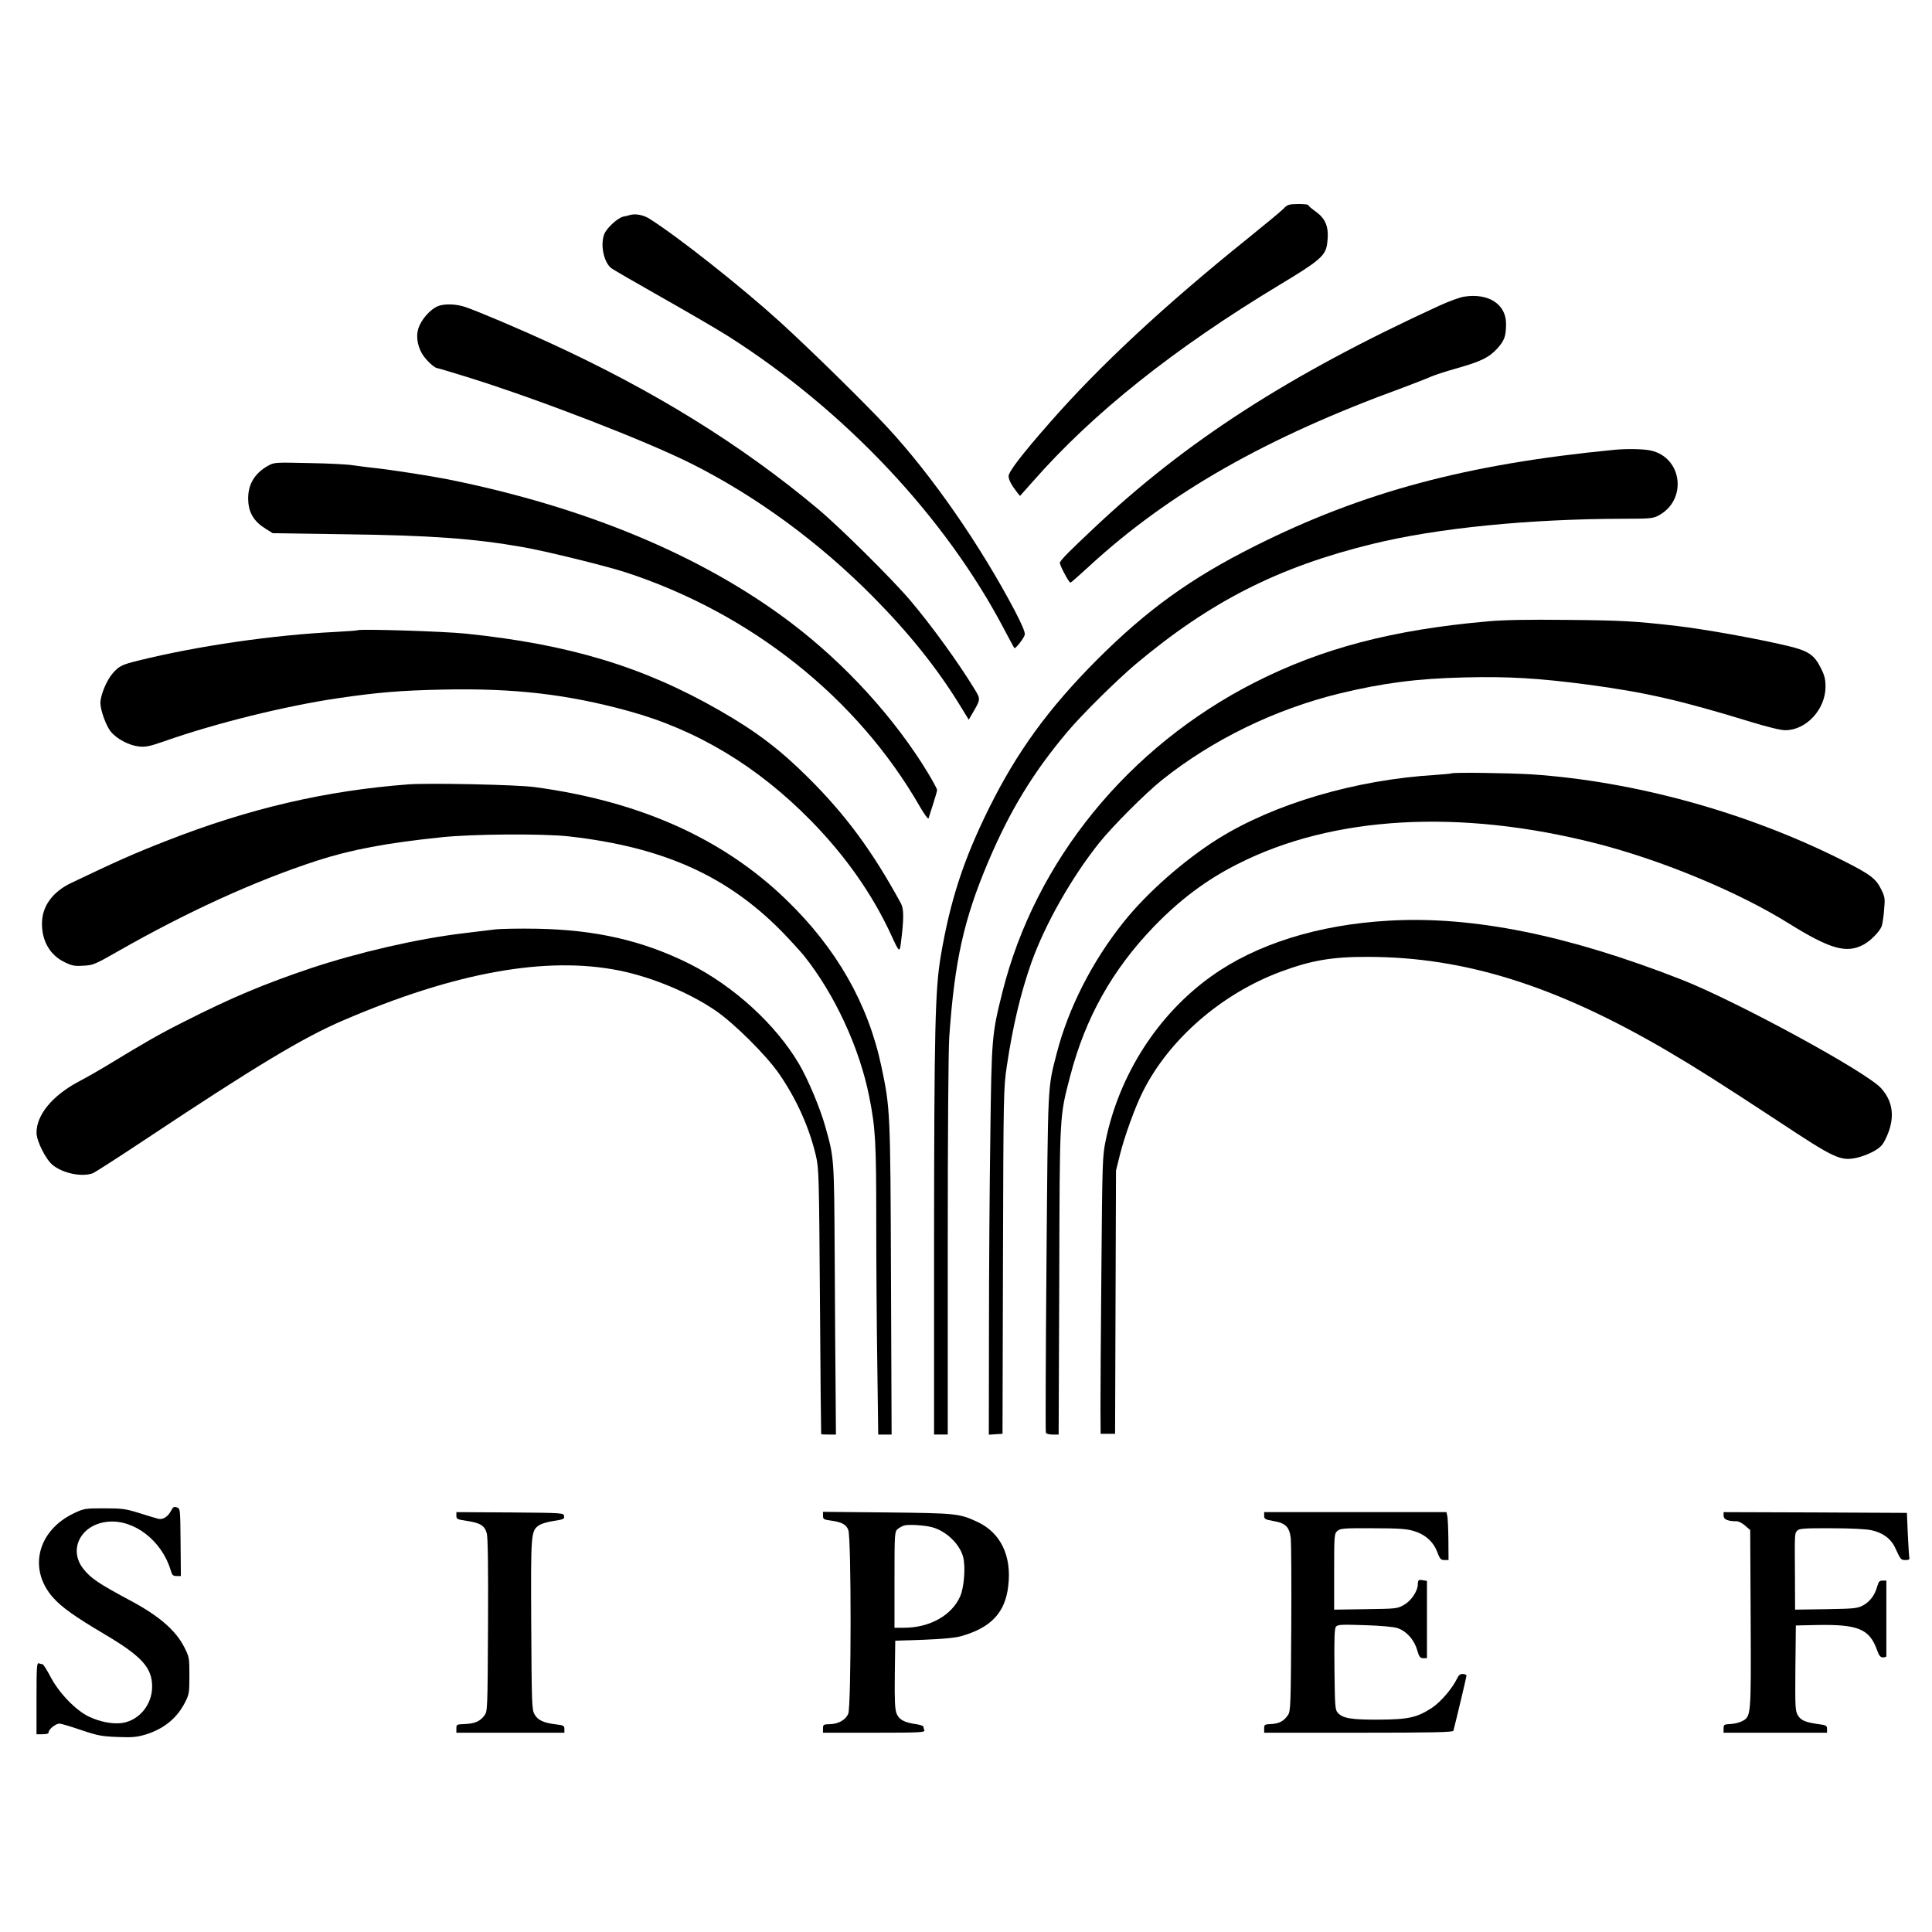
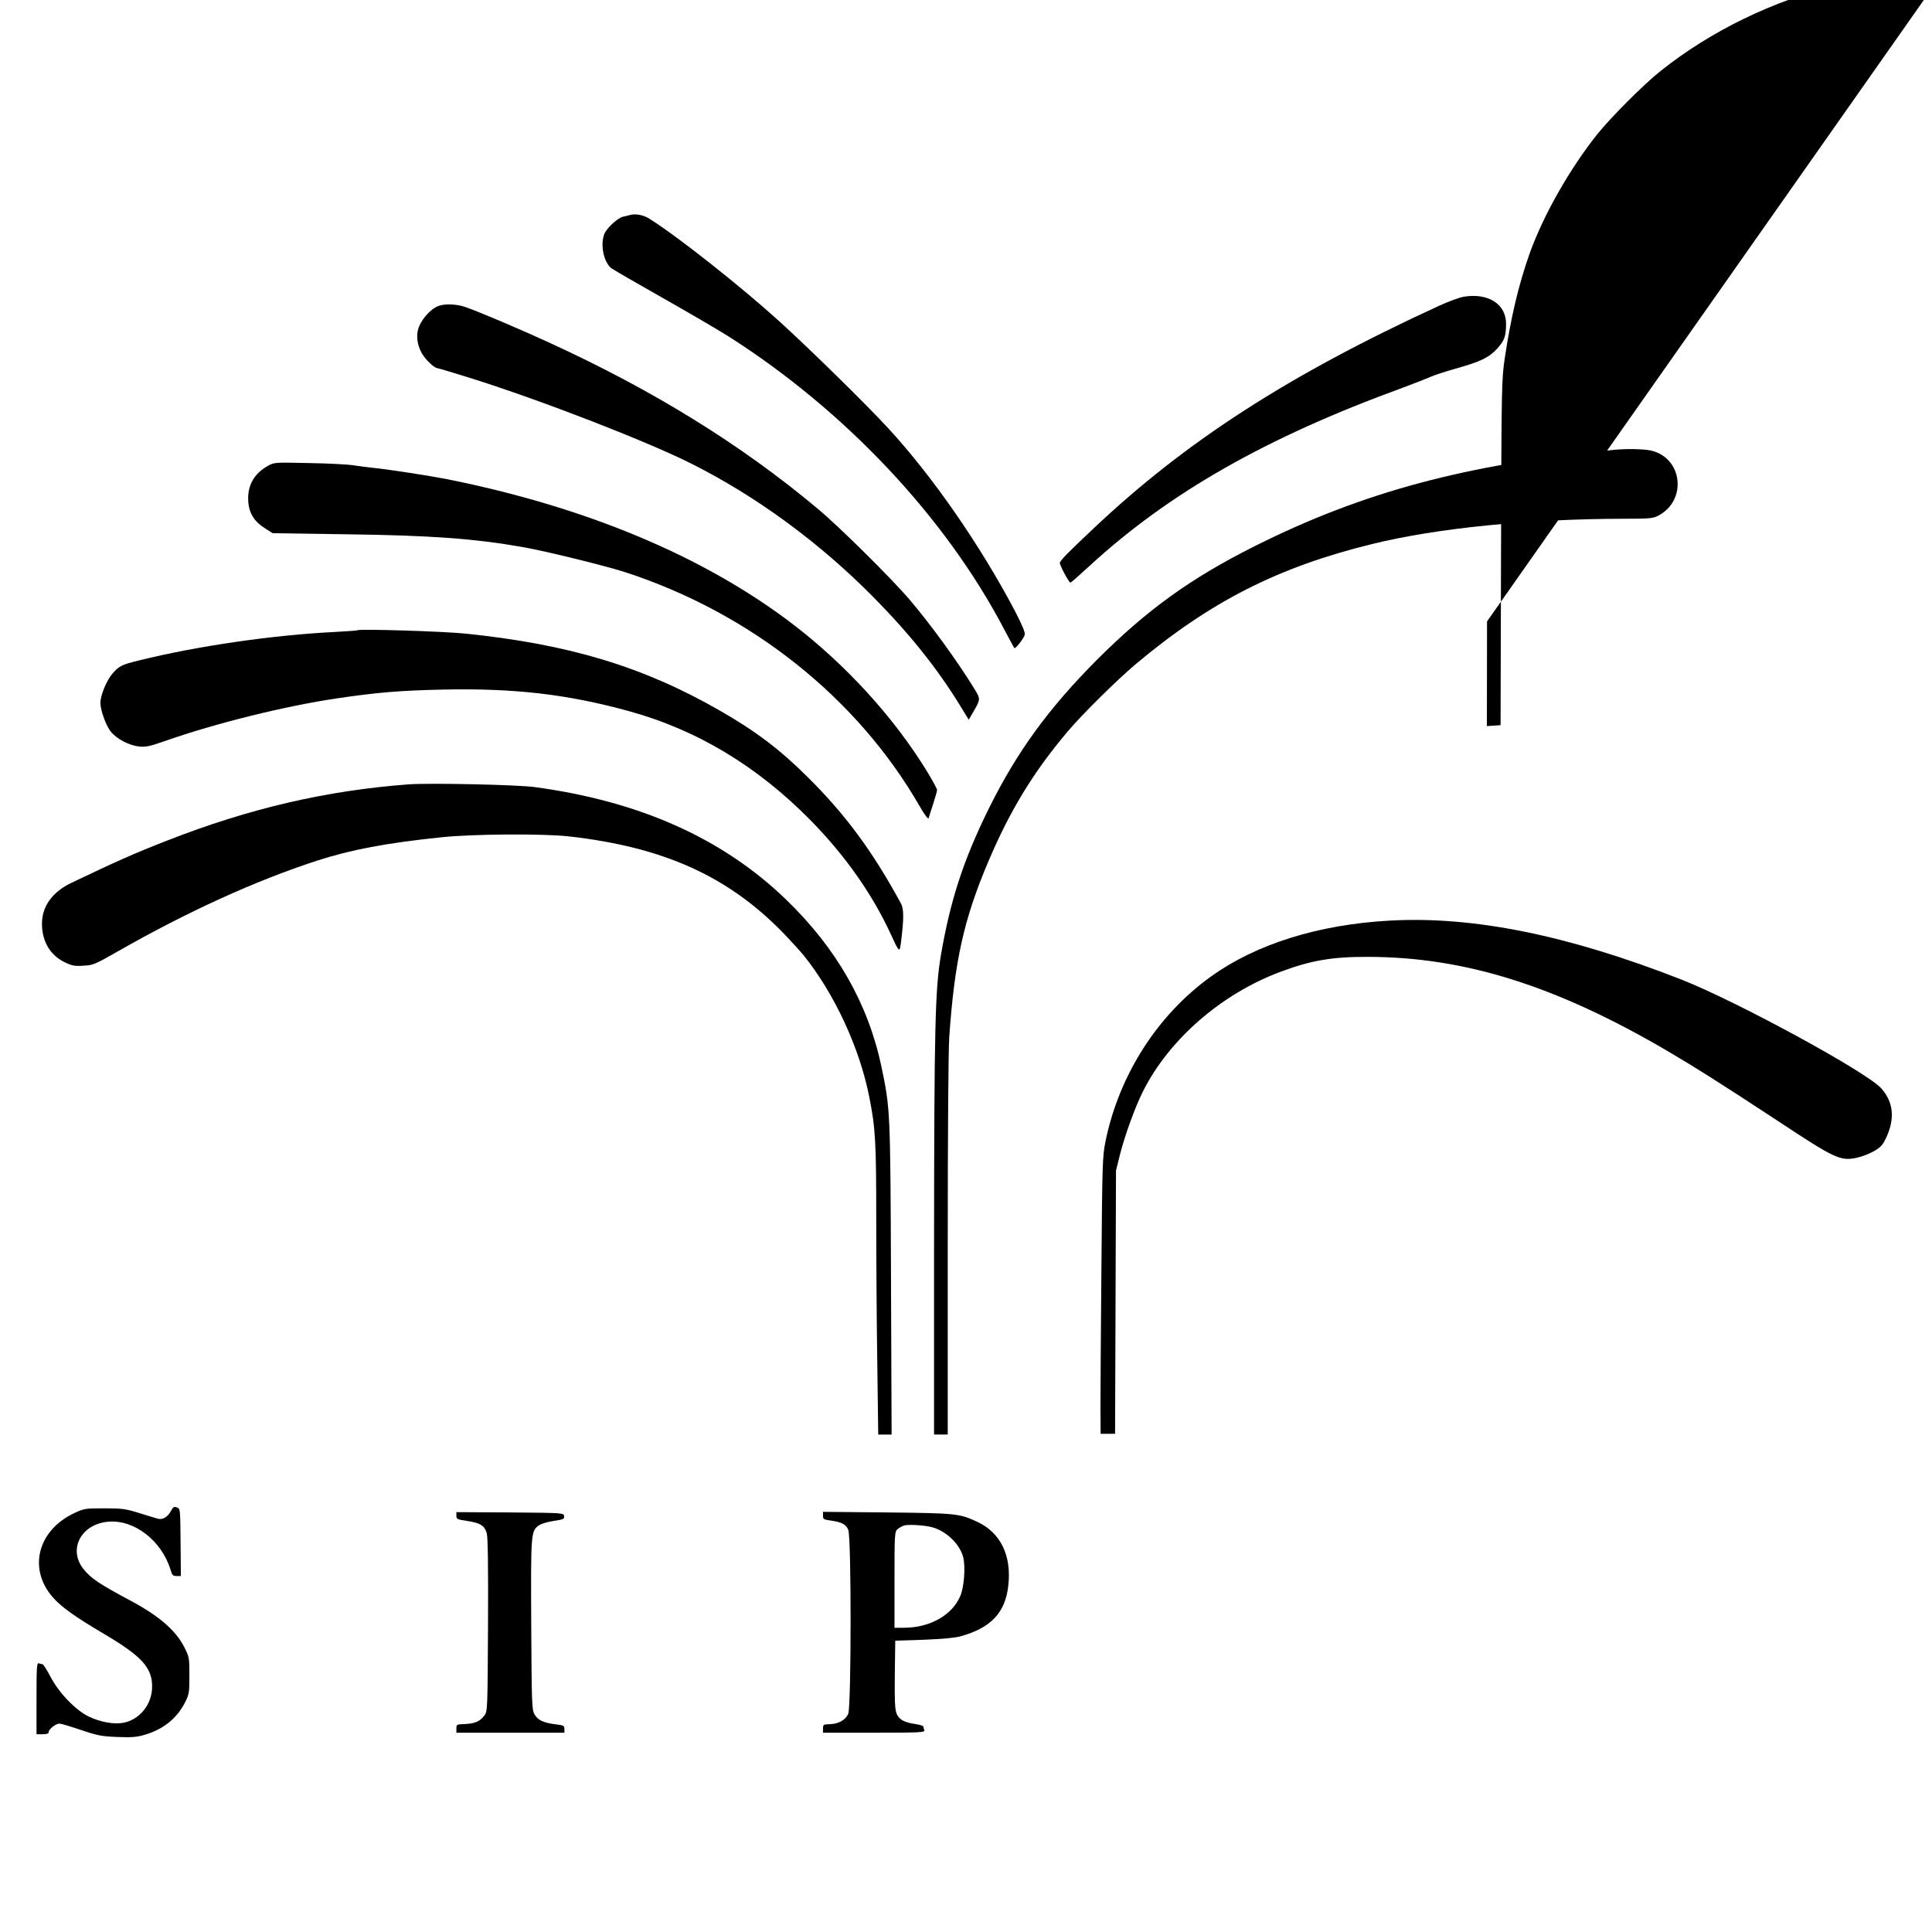
<svg xmlns="http://www.w3.org/2000/svg" version="1.0" width="1270pt" height="1270pt" viewBox="0 0 1270 1270" preserveAspectRatio="xMidYMid meet">
  <g transform="translate(0,1270) scale(0.1,-0.1)" fill="#000000" stroke="none">
-     <path d="M8435 11326 c-17 -17 -121 -103 -230 -191 -551 -443 -978 -840 -1306 -1215 -181 -206 -269 -321 -269 -350 0 -24 20 -61 57 -108 l18 -22 82 92 c394 450 930 877 1625 1296 263 158 301 191 312 269 14 107 -6 164 -79 215 -25 18 -45 35 -45 40 0 4 -30 7 -67 7 -62 -1 -71 -4 -98 -33z" />
    <path d="M4135 11285 c-5 -2 -22 -6 -38 -9 -36 -8 -107 -73 -124 -113 -28 -68 -6 -182 43 -224 10 -9 161 -96 334 -194 173 -98 371 -213 440 -257 766 -488 1423 -1186 1810 -1923 35 -66 65 -122 68 -125 6 -8 62 63 68 87 4 16 -16 63 -65 158 -229 434 -543 887 -836 1204 -144 156 -510 515 -710 697 -256 232 -666 556 -854 675 -41 27 -98 37 -136 24z" />
    <path d="M9625 10750 c-28 -4 -102 -31 -165 -60 -988 -454 -1666 -891 -2275 -1467 -159 -150 -201 -192 -218 -220 -6 -10 59 -133 70 -133 3 0 59 49 124 109 524 482 1162 845 2059 1172 74 28 155 59 179 70 23 11 100 36 170 56 165 46 220 73 274 133 47 52 57 81 57 162 0 128 -115 203 -275 178z" />
    <path d="M2875 10686 c-43 -19 -94 -74 -117 -125 -26 -56 -19 -125 17 -187 24 -40 81 -94 100 -94 5 0 104 -30 220 -66 464 -146 1148 -411 1446 -560 429 -215 842 -517 1201 -880 234 -237 417 -465 566 -707 l60 -98 25 43 c54 92 54 91 12 160 -105 172 -282 417 -423 583 -119 140 -463 481 -607 601 -504 422 -1078 777 -1765 1092 -189 87 -462 203 -549 233 -62 22 -143 24 -186 5z" />
    <path d="M10610 9743 c-968 -94 -1649 -276 -2360 -632 -423 -212 -710 -419 -1041 -750 -318 -320 -523 -601 -709 -976 -167 -338 -254 -605 -316 -970 -37 -224 -43 -471 -44 -1887 l0 -1258 45 0 45 0 0 1233 c0 762 4 1289 10 1382 35 499 96 773 256 1150 143 337 295 587 521 855 94 112 323 338 447 443 492 413 939 640 1556 791 427 105 1031 165 1658 166 160 0 187 2 220 19 196 100 163 385 -49 430 -47 10 -159 12 -239 4z" />
    <path d="M1765 9640 c-95 -52 -140 -131 -133 -237 5 -77 40 -133 113 -178 l48 -30 476 -7 c557 -7 847 -28 1166 -84 154 -27 535 -121 671 -164 829 -269 1532 -828 1943 -1546 28 -48 52 -81 55 -73 2 8 16 50 30 94 14 44 26 85 26 92 0 7 -27 57 -60 112 -219 361 -544 718 -904 990 -580 438 -1345 758 -2256 941 -118 23 -394 66 -491 75 -35 4 -91 11 -124 16 -33 6 -163 13 -290 15 -223 5 -231 5 -270 -16z" />
-     <path d="M9775 8615 c-622 -55 -1086 -177 -1527 -401 -831 -423 -1441 -1170 -1658 -2033 -70 -279 -72 -299 -80 -946 -5 -324 -9 -900 -9 -1278 l-1 -688 45 3 45 3 3 1135 c3 1105 4 1139 25 1280 40 268 91 481 162 683 90 252 264 559 446 787 89 111 306 328 414 414 331 264 740 463 1164 567 285 69 513 99 826 106 288 7 483 -5 805 -47 381 -51 610 -103 1076 -246 112 -34 194 -54 225 -54 137 0 264 137 264 286 0 48 -6 74 -31 123 -43 87 -83 113 -217 145 -216 51 -537 108 -727 131 -275 32 -370 37 -720 40 -263 3 -426 0 -530 -10z" />
+     <path d="M9775 8615 l-1 -688 45 3 45 3 3 1135 c3 1105 4 1139 25 1280 40 268 91 481 162 683 90 252 264 559 446 787 89 111 306 328 414 414 331 264 740 463 1164 567 285 69 513 99 826 106 288 7 483 -5 805 -47 381 -51 610 -103 1076 -246 112 -34 194 -54 225 -54 137 0 264 137 264 286 0 48 -6 74 -31 123 -43 87 -83 113 -217 145 -216 51 -537 108 -727 131 -275 32 -370 37 -720 40 -263 3 -426 0 -530 -10z" />
    <path d="M2350 8557 c-3 -2 -68 -7 -145 -11 -406 -20 -901 -91 -1290 -187 -114 -28 -131 -36 -175 -86 -39 -45 -80 -143 -80 -194 0 -47 38 -153 69 -189 39 -48 120 -90 184 -97 45 -5 71 1 169 35 335 118 797 232 1138 282 265 39 413 51 690 57 469 10 817 -30 1222 -141 449 -123 848 -363 1200 -722 227 -232 404 -484 528 -754 50 -110 54 -113 62 -49 20 157 20 223 1 259 -187 344 -364 584 -612 830 -186 185 -342 303 -581 440 -502 288 -990 435 -1670 505 -146 15 -699 32 -710 22z" />
-     <path d="M9539 7616 c-2 -2 -49 -6 -104 -10 -525 -32 -1059 -189 -1430 -421 -221 -139 -464 -352 -618 -545 -207 -258 -365 -568 -442 -869 -59 -230 -56 -176 -66 -1371 -5 -608 -7 -1111 -4 -1117 2 -8 22 -13 44 -13 l40 0 4 1008 c3 1117 1 1075 72 1349 100 383 276 697 549 981 172 178 345 308 551 412 625 318 1461 365 2361 135 432 -111 931 -318 1264 -526 269 -167 376 -198 487 -140 46 23 108 86 122 122 5 14 13 63 16 107 7 76 6 85 -19 136 -36 72 -70 98 -261 194 -626 314 -1364 517 -2040 562 -152 9 -517 14 -526 6z" />
    <path d="M2685 7544 c-542 -41 -1046 -158 -1585 -369 -221 -86 -334 -137 -632 -279 -123 -59 -192 -154 -192 -266 -1 -116 53 -209 149 -255 47 -23 65 -27 123 -23 64 3 76 8 228 95 456 260 903 464 1310 596 219 71 455 116 814 153 204 22 670 25 840 6 618 -70 1039 -258 1402 -628 53 -55 116 -124 141 -154 202 -252 367 -606 431 -930 41 -206 46 -294 46 -812 0 -271 3 -699 7 -950 l6 -458 44 0 44 0 -4 1023 c-4 1110 -5 1119 -63 1396 -87 412 -294 776 -625 1096 -416 403 -963 648 -1654 741 -114 16 -694 28 -830 18z" />
    <path d="M9130 6648 c-464 -26 -873 -154 -1168 -366 -351 -251 -604 -645 -694 -1080 -21 -103 -22 -135 -28 -852 -4 -410 -6 -819 -6 -910 l1 -165 47 0 48 0 3 865 3 865 26 105 c30 121 101 317 152 417 172 342 516 641 906 786 200 74 337 98 573 97 635 -1 1234 -189 1967 -618 192 -113 350 -213 735 -466 366 -242 403 -259 509 -237 34 7 85 27 115 44 46 27 58 41 82 93 56 123 45 230 -34 319 -92 106 -949 572 -1312 715 -748 293 -1373 420 -1925 388z" />
-     <path d="M3250 6590 c-41 -5 -133 -16 -205 -25 -301 -36 -687 -125 -1000 -229 -309 -104 -526 -195 -835 -352 -165 -83 -245 -129 -520 -296 -41 -25 -120 -70 -175 -99 -172 -92 -275 -218 -275 -335 0 -54 60 -174 106 -212 67 -55 193 -81 265 -54 14 6 167 104 340 219 725 482 1042 673 1304 785 736 317 1337 425 1817 328 216 -44 458 -145 630 -262 120 -81 333 -292 419 -416 113 -163 198 -351 242 -537 20 -87 21 -121 27 -960 3 -478 7 -871 8 -872 1 -2 23 -3 50 -3 l47 0 -2 272 c-2 150 -4 550 -6 888 -4 665 -3 656 -63 868 -32 115 -113 309 -171 407 -152 259 -427 511 -718 658 -306 153 -616 225 -1005 232 -113 2 -239 0 -280 -5z" />
    <path d="M1125 2770 c-21 -40 -53 -61 -84 -54 -14 4 -71 20 -126 38 -91 28 -112 31 -230 31 -126 0 -132 -1 -198 -32 -241 -114 -304 -368 -138 -555 56 -63 146 -127 334 -238 249 -147 317 -222 317 -347 0 -119 -85 -222 -197 -239 -61 -9 -146 7 -219 42 -86 41 -198 157 -252 262 -24 45 -47 82 -52 82 -4 0 -15 3 -24 6 -14 5 -16 -19 -16 -230 l0 -236 40 0 c28 0 40 4 40 14 0 19 47 56 71 56 10 0 74 -19 141 -42 110 -37 136 -42 240 -46 98 -4 127 -1 185 16 120 37 207 108 259 211 27 52 29 64 29 177 0 117 -1 122 -34 187 -56 110 -166 205 -351 304 -211 113 -262 147 -312 210 -102 129 -15 294 162 310 172 16 354 -125 412 -319 9 -32 15 -38 39 -38 l28 0 -2 221 c-2 220 -2 222 -24 230 -19 7 -25 3 -38 -21z" />
    <path d="M3000 2736 c0 -22 6 -24 71 -34 87 -13 115 -31 129 -82 7 -26 10 -225 8 -604 -3 -555 -3 -565 -24 -593 -28 -38 -62 -53 -128 -56 -54 -2 -56 -3 -56 -29 l0 -28 355 0 355 0 0 24 c0 22 -5 25 -57 31 -81 10 -119 28 -140 67 -17 31 -18 74 -21 589 -3 599 -2 614 49 651 14 11 57 24 98 30 65 10 72 13 69 32 -3 21 -5 21 -355 24 l-353 2 0 -24z" />
    <path d="M5410 2736 c0 -22 5 -25 48 -31 74 -10 103 -25 118 -61 21 -50 20 -1159 0 -1209 -17 -41 -65 -68 -123 -69 -40 -1 -43 -3 -43 -28 l0 -28 336 0 c302 0 336 2 330 16 -3 9 -6 19 -6 24 0 5 -21 12 -47 16 -78 11 -112 29 -129 69 -11 28 -14 79 -12 258 l3 222 185 6 c123 5 205 12 245 23 199 55 294 156 313 333 23 197 -51 348 -203 419 -119 55 -138 57 -592 62 l-423 4 0 -26z m720 -76 c90 -25 179 -110 201 -194 17 -63 7 -202 -20 -261 -55 -124 -200 -205 -368 -205 l-63 0 0 315 c0 304 1 316 20 333 11 9 30 20 43 24 27 9 139 2 187 -12z" />
-     <path d="M8310 2736 c0 -21 6 -25 63 -35 78 -13 103 -39 112 -113 3 -29 5 -296 3 -593 -3 -497 -4 -543 -21 -568 -26 -40 -60 -58 -111 -60 -43 -2 -46 -4 -46 -29 l0 -28 620 0 c488 0 621 3 624 13 22 85 86 355 86 362 0 6 -11 11 -24 11 -17 1 -27 -7 -38 -30 -32 -66 -107 -153 -163 -191 -99 -65 -155 -78 -350 -79 -182 -1 -238 8 -271 45 -18 19 -19 42 -22 286 -2 204 0 268 10 280 11 14 37 15 188 10 101 -3 192 -11 215 -19 59 -19 111 -76 130 -143 14 -47 20 -55 41 -55 l24 0 0 254 0 254 -25 4 c-29 6 -35 2 -35 -26 0 -43 -41 -106 -88 -134 -47 -27 -49 -27 -254 -30 l-208 -3 0 249 c0 241 1 250 21 268 20 17 38 19 233 18 169 0 223 -4 269 -18 75 -22 130 -71 155 -139 17 -45 23 -52 47 -52 l27 0 -1 135 c-1 74 -4 145 -8 158 l-5 22 -599 0 -599 0 0 -24z" />
-     <path d="M11330 2736 c0 -24 28 -36 86 -36 13 0 38 -13 56 -29 l33 -29 3 -586 c3 -646 3 -639 -58 -671 -18 -9 -52 -17 -76 -18 -41 -2 -44 -4 -44 -29 l0 -28 340 0 340 0 0 24 c0 22 -6 26 -47 31 -95 13 -123 25 -144 58 -18 30 -19 49 -17 312 l3 280 140 3 c268 5 344 -26 393 -163 14 -39 23 -50 40 -50 12 0 22 3 22 8 0 4 0 117 0 252 l0 245 -25 0 c-20 0 -26 -7 -35 -38 -15 -57 -49 -102 -95 -126 -36 -19 -60 -21 -242 -24 l-203 -3 -1 238 c-2 273 -2 263 17 283 12 12 50 15 222 14 126 0 229 -5 264 -13 75 -16 130 -57 157 -118 35 -76 37 -78 67 -78 21 0 28 4 25 15 -2 8 -6 78 -10 155 l-6 140 -602 3 -603 2 0 -24z" />
  </g>
</svg>